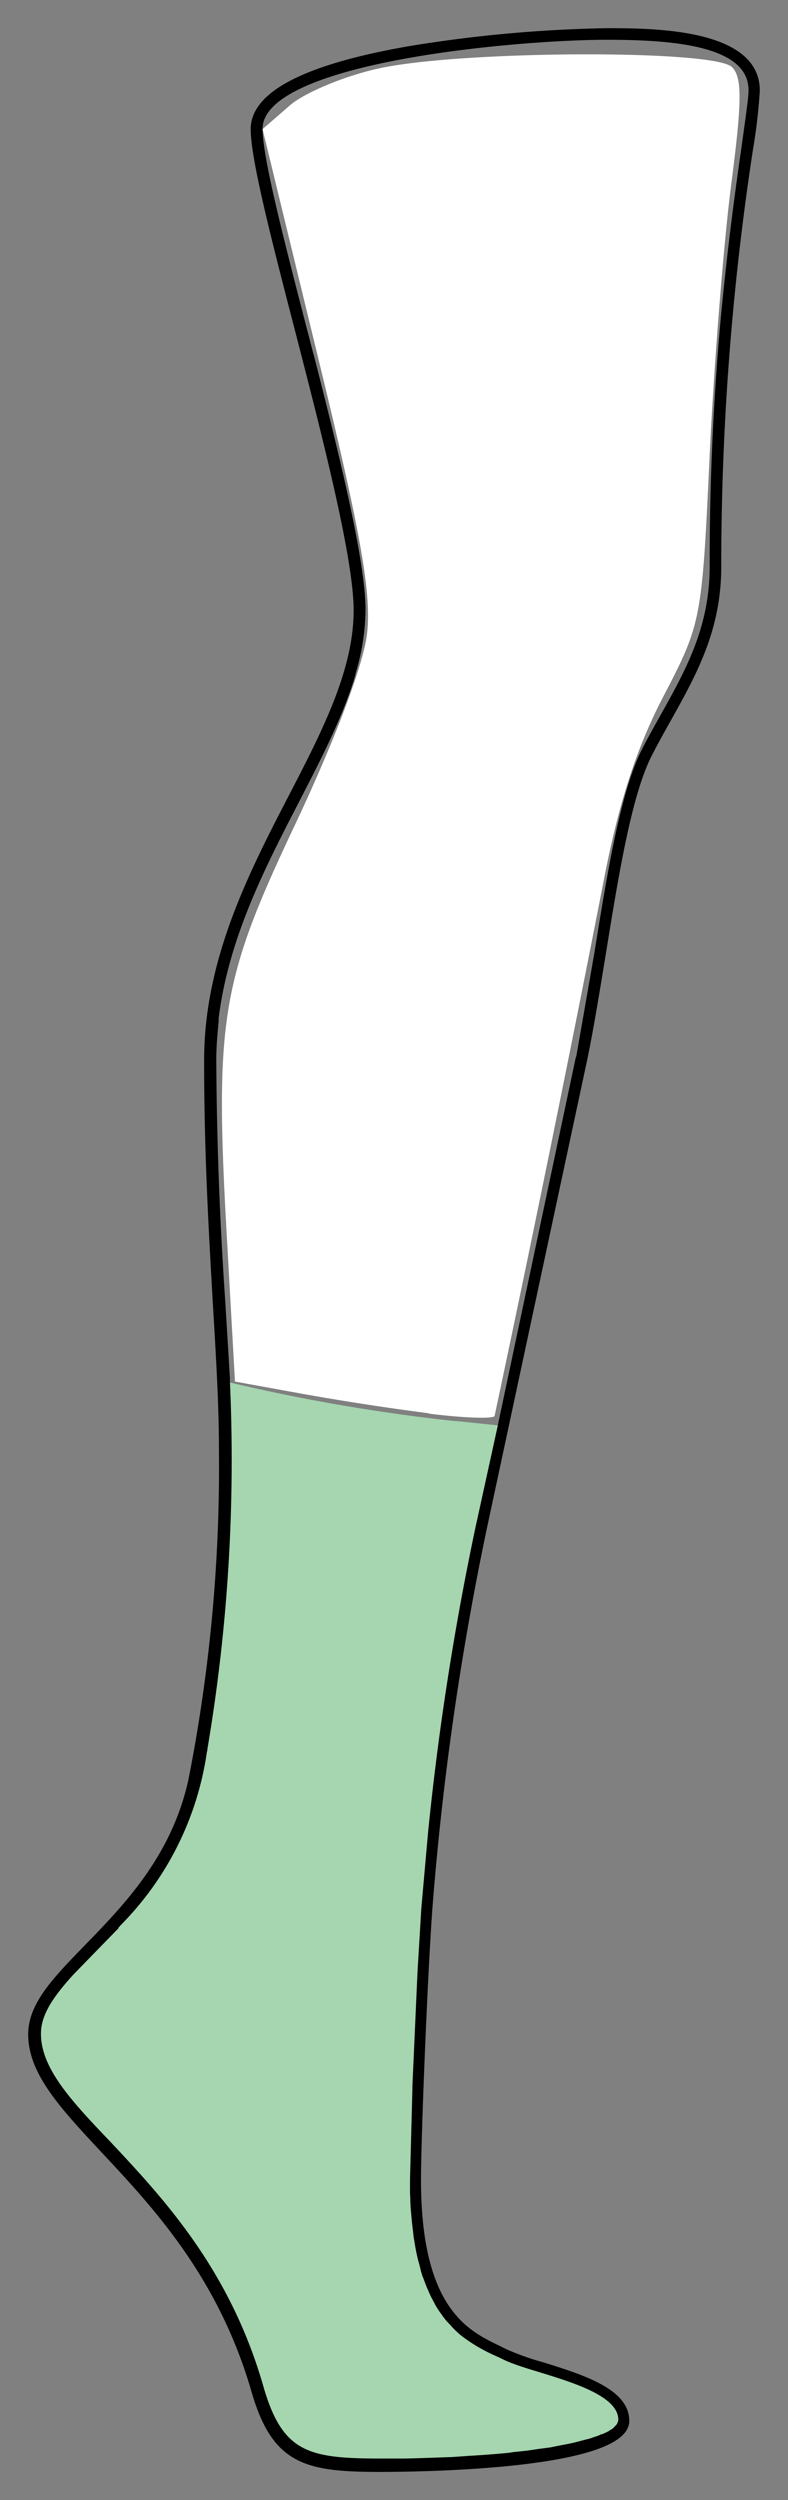
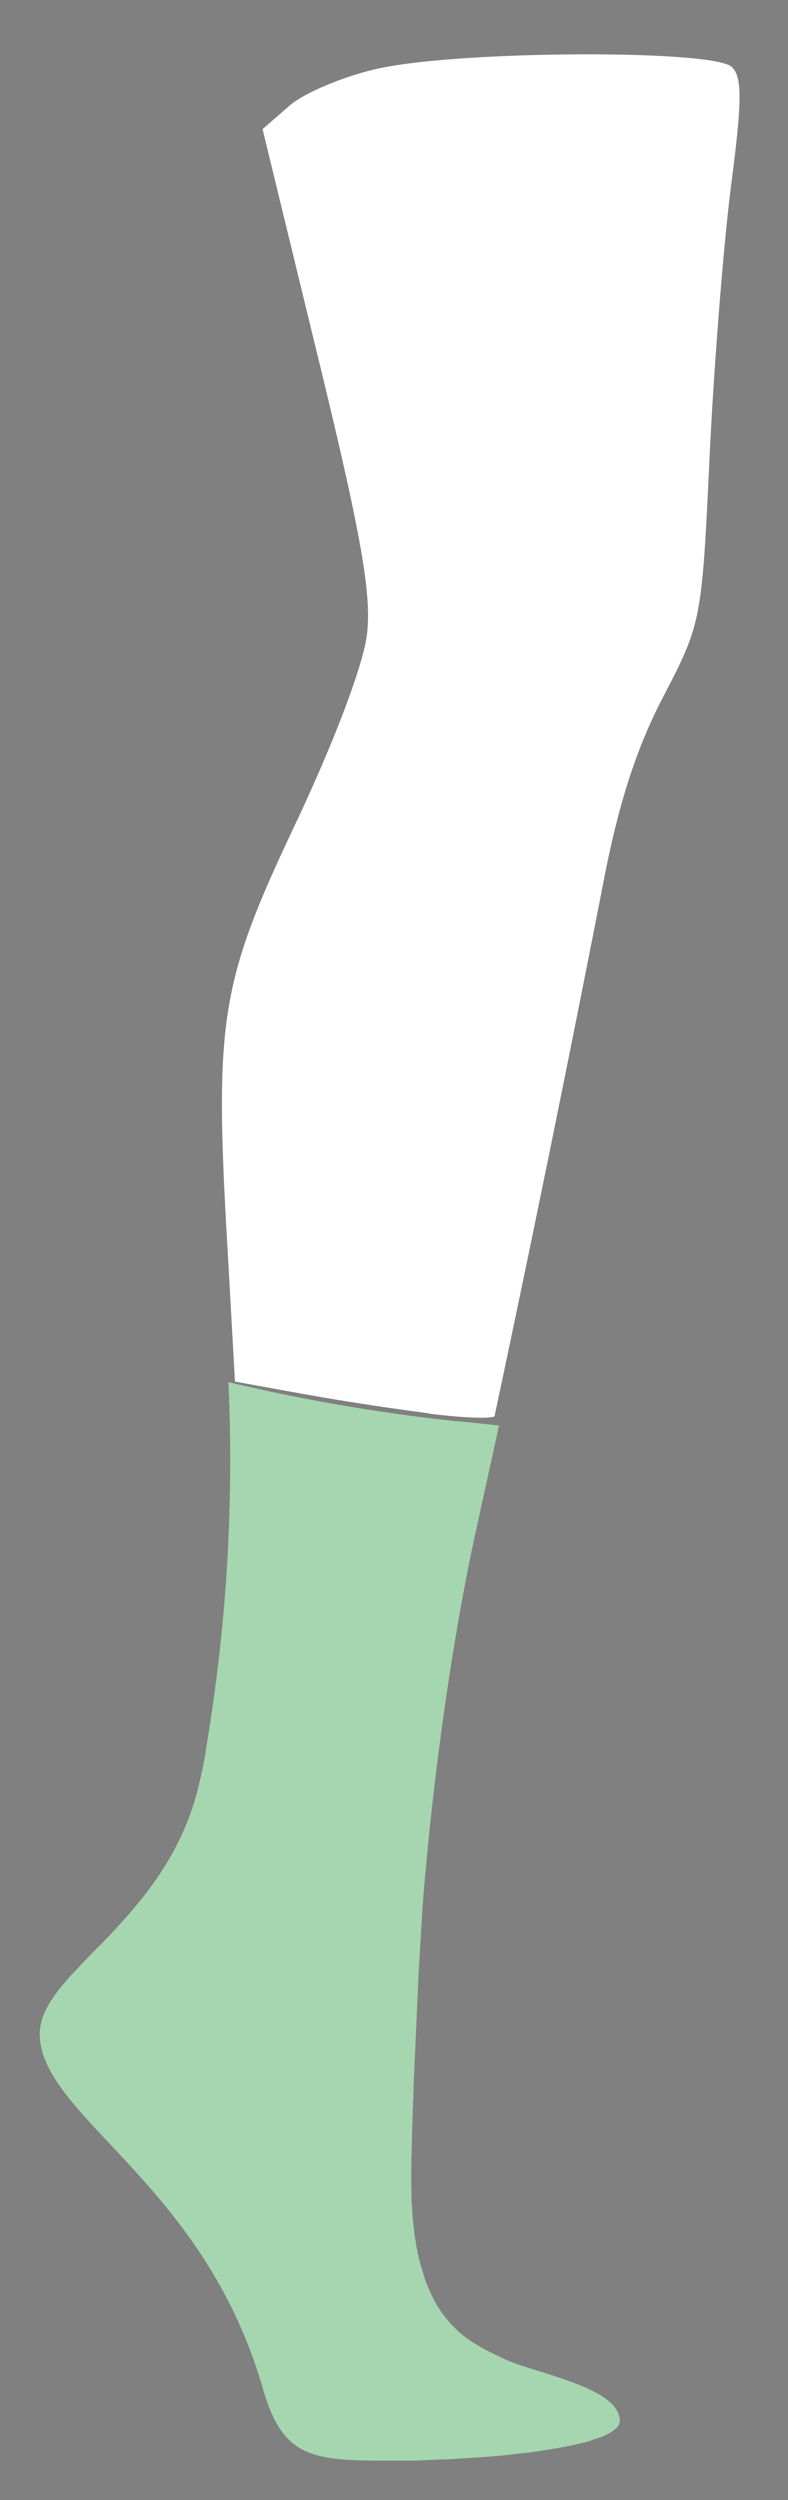
<svg xmlns="http://www.w3.org/2000/svg" width="265.6" height="842.2">
  <rect width="100%" height="100%" fill="#808080" stroke="none" />
  <path d="M182.5 799c-5.2-1.6-10-3-13.2-4.7a46 46 0 01-2.3-1.1 53.9 53.9 0 01-11.2-6.7 35.4 35.4 0 01-1.6-1.4l-2.2-2.2-.7-.8-.8-1a17.2 17.2 0 01-1-1.2l-.4-.6-.6-.8-.6-1-.5-.7-.5-.8-.2-.5a36.4 36.4 0 01-.8-1.5 15 15 0 01-.4-.8 27.8 27.8 0 01-.8-1.8l-.5-1.1-.5-1.3-.5-1.3-.2-.8-.3-.9-.3-1-.5-1.6a27.7 27.7 0 01-.4-1.5l-.2-.7-.2-.7-.7-3.5-.3-1.8-.3-1.8-.2-1.8a112.4 112.4 0 01-.6-5.8l-.1-2.2-.2-2.2v-.8-1.7l-.1-4.8c0-5.5.3-16.9.8-30.4l-1.8-.2 1.8.2v-1l1.7-37.9.1-1.9 1.2-19.9c.4-6.2 1.2-14.7 2.2-24.8l.1-1c2.9-28 8.2-67.6 16-102.8l7.5-34.2-12.5-1.3-3.4-.3a617.3 617.3 0 01-75.3-13 583 583 0 01-7.6 123.7v.2a5.5 5.5 0 01-.1.7v.2a166.3 166.3 0 01-2 9.7c-4.7 21.2-16 36.2-27.1 48.3l-.2.2a6.7 6.7 0 00-.5.6l-.1.1c-2.7 3-5.4 5.7-8 8.3l-7 7.3c-6.5 7.2-11 13.5-11 20.2 0 12 10.4 23 23.6 37.1 18 19.1 40.2 43 51.6 82.4 6.4 22.3 15.5 24.3 40 24.3h12.2l5.8-.3 3-.1 2.9-.1 5.7-.4a347.8 347.8 0 0013.1-1l2.1-.3 2-.2 2.8-.3 4-.6 3.8-.6 2.4-.4 1.5-.3 2.1-.4 1.9-.4 4.2-1 .9-.3 1.3-.5.7-.2 1.2-.4.8-.3.3-.1.6-.3.5-.2a17.2 17.2 0 001.2-.7l.4-.2a10.7 10.7 0 00.6-.4l.6-.5.4-.3a2.6 2.6 0 00.3-.3 3.5 3.5 0 001-2.4c-.2-8.2-14.9-12.7-26.4-16.4zM52.2 663l-3.6-3.7 3.6 3.7zm22 18.7a150.2 150.2 0 0053.8 20.5 149.1 149.1 0 01-53.8-20.6z" fill="#a5d6af" />
-   <path d="M204.5 10a457 457 0 00-66.9 6.1C102.7 22.2 85 31.4 85 43.5c0 10 6.9 36.8 14.9 67.7 9.3 36 19.8 76.9 19.8 94.4 0 20.3-10.7 41-22 62.8-13.3 25.7-28.4 54.9-28.4 88.8 0 31.7 1.6 58 2.9 81.2 1.1 18.6 2.1 34.6 2.1 50.2a544 544 0 01-10.3 111c-5.7 26-22 42.6-35 56-10.6 10.9-19 19.5-19 29.7 0 13.1 10.8 24.6 24.4 39.2 17.7 18.9 39.7 42.4 50.9 81.2 7 24.1 17.8 26.5 42.8 26.5 13.9 0 83.5-.8 83.5-16.7 0-10.3-15.1-15-28.5-19.2a89.7 89.7 0 01-12.7-4.5l-2.4-1.2c-10.6-5.1-26.6-12.9-26.6-56.3 0-13.9 2.1-66.9 3.8-90.9a1000 1000 0 0118.3-128.1l34-158.7c2.2-10.7 4.2-23.2 6.2-35.3 4.3-26.5 8.7-53.9 15.7-67.3 2-3.9 4.1-7.7 6.2-11.4 8.7-15.6 17-30.4 17-51.7a928.3 928.3 0 0110.7-140.6 190 190 0 002.3-19.7C255.7 10 219.8 10 204.5 10zm47.4 29l-1.5 10.8c-1.9 13.2-4.5 31.9-6.8 55.7l-.1 1a907.3 907.3 0 00-3.8 84.4c0 20.5-8.1 35-16.6 50.2l-.9 1.6-.5.9c-1.6 2.9-3.3 5.9-4.8 8.9-7.2 13.9-11.7 41.5-16 68.2l-6.1 34.9a.3.3 0 010 0 .3.3 0 010 .3c-.2.2-.2.5-.3.7v0l-26 122.6a.3.3 0 000 0l-.2 1v0l-7.5 34.2a962.2 962.2 0 00-16 102.7.4.4 0 010 .1l-.1 1v0l-2.2 24.8-1.2 20-.1 1.8-1.7 38v1l-.8 30.3v4.8l.1 1.7v.8l.1 2.2.2 2.2a113.5 113.5 0 00.6 5.7l.2 1.9.3 1.8.3 1.8a71.7 71.7 0 00.9 4.2l.2.7.4 1.5.4 1.7.3.9.3.9a8.9 8.9 0 01.3.8l.5 1.3.5 1.3.5 1.1a27.8 27.8 0 00.8 1.8 10 10 0 00.4.8l.8 1.5.2.4a10.2 10.2 0 00.5.9l.5.8.6.9.6.8.4.6.2.3.3.3.4.6.9 1 .7.7q1 1.2 2.2 2.3a26 26 0 001.6 1.4 54.4 54.4 0 0011 6.5l2.4 1.1c3.2 1.7 8 3.1 13.2 4.7 11.7 3.6 26.4 8.2 26.4 16.3a3.6 3.6 0 01-1.2 2.5 2.6 2.6 0 01-.3.3l-.3.4-.6.4a10.7 10.7 0 01-.7.4l-.4.3a17.2 17.2 0 01-1.2.6l-.5.2-.5.3h-.4l-.8.4-1.2.4-.6.2-1.4.5-.9.2-4.2 1.1-1.8.4-2.1.4-1.6.3-2.4.5a168.1 168.1 0 01-3.8.5l-4 .6-2.7.3-2 .2-2.1.3a347.8 347.8 0 01-13.2 1l-5.7.4-3 .1-2.8.1-6 .2-4 .1h-8.1c-24.4 0-33.5-2-40-24.3C77.2 765 54.9 741.1 37 722c-13.3-13.9-23.7-25-23.7-36.9 0-6.8 4.5-13 11-20.2l7.1-7.3 8-8.2v-.2a6.7 6.7 0 01.6-.6l.1-.2a103.4 103.4 0 0029.1-58v-.2a5.5 5.5 0 00.2-.7v-.1a.8.8 0 010-.2 583 583 0 007.6-123.7v-1.2L75.4 438a1281 1281 0 01-3-81c0-4.5.4-8.7.8-13v-.2-.8a.5.5 0 000-.1c3.4-27 15.5-50.5 27.3-73.3 7.4-14.4 14.6-28.3 18.7-42l.2-1v0a74.9 74.9 0 003.3-21.2c0-16.4-8.9-52.3-17.5-86v0a7 7 0 01-.3-1v0l-2.1-8.1C95.2 80.9 88 53.1 88 43.4c0-5 4.1-9.3 11-13l2-1c25.4-12.2 80.9-16.5 103.6-16.5 22.4 0 48.2 2 48.2 17.5 0 1.8-.4 4.7-.9 8.6zm-49.1 781.7l.2-.2z" stroke="#000" />
  <path d="M144.6 476.1a907.5 907.5 0 01-43.4-6.7l-22-4-2.5-44.6c-4.5-77.4-2.5-89.7 22.9-143.3 13.2-28 22.9-53.6 24.1-63.9 1.6-13.4-2-33.8-16.6-93.6L88.5 43.5l9.2-8c5-4.3 18.4-9.9 29.8-12.4 27.3-6.1 113.2-6.5 119.2-.5 3.5 3.4 3.4 11.6-.2 39.2-2.5 19.2-5.8 60.3-7.3 91.4-2.6 55.8-2.8 56.8-15.6 81.4-9.1 17.4-15.2 36.3-20.3 63A10964 10964 0 01166.7 477c-.4 1-10.3.7-22.1-.8z" fill="#fff" />
</svg>